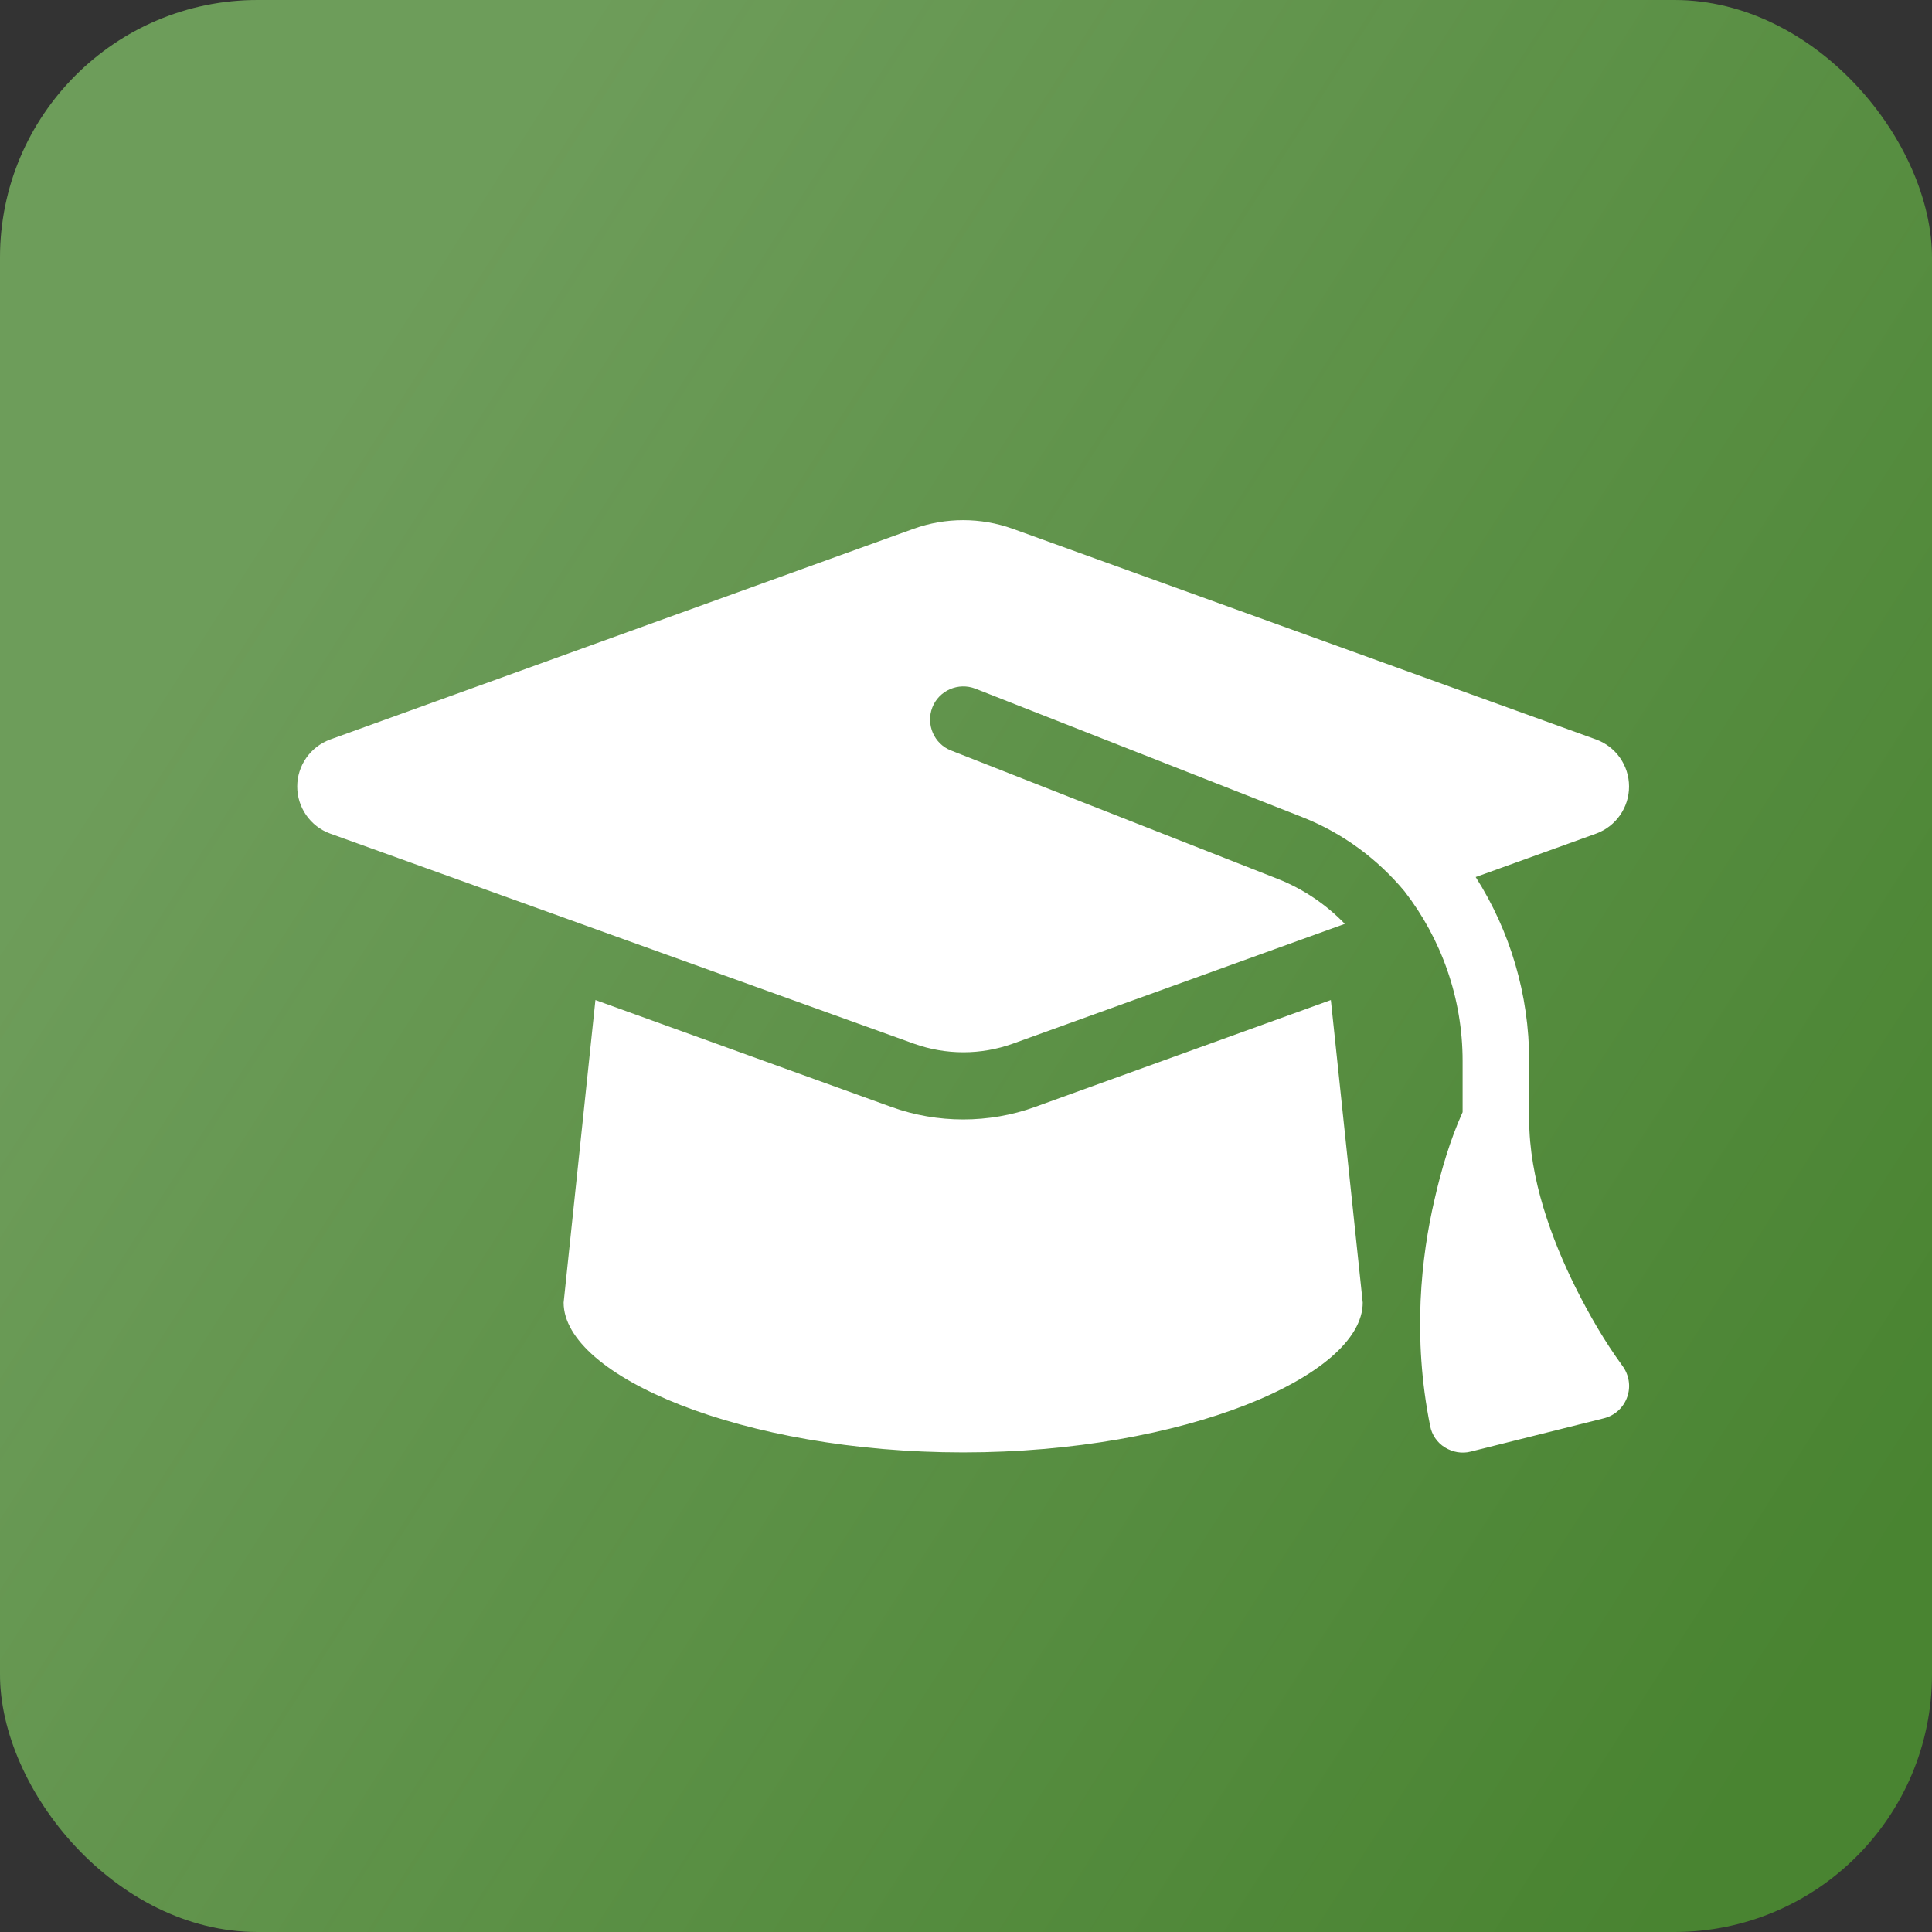
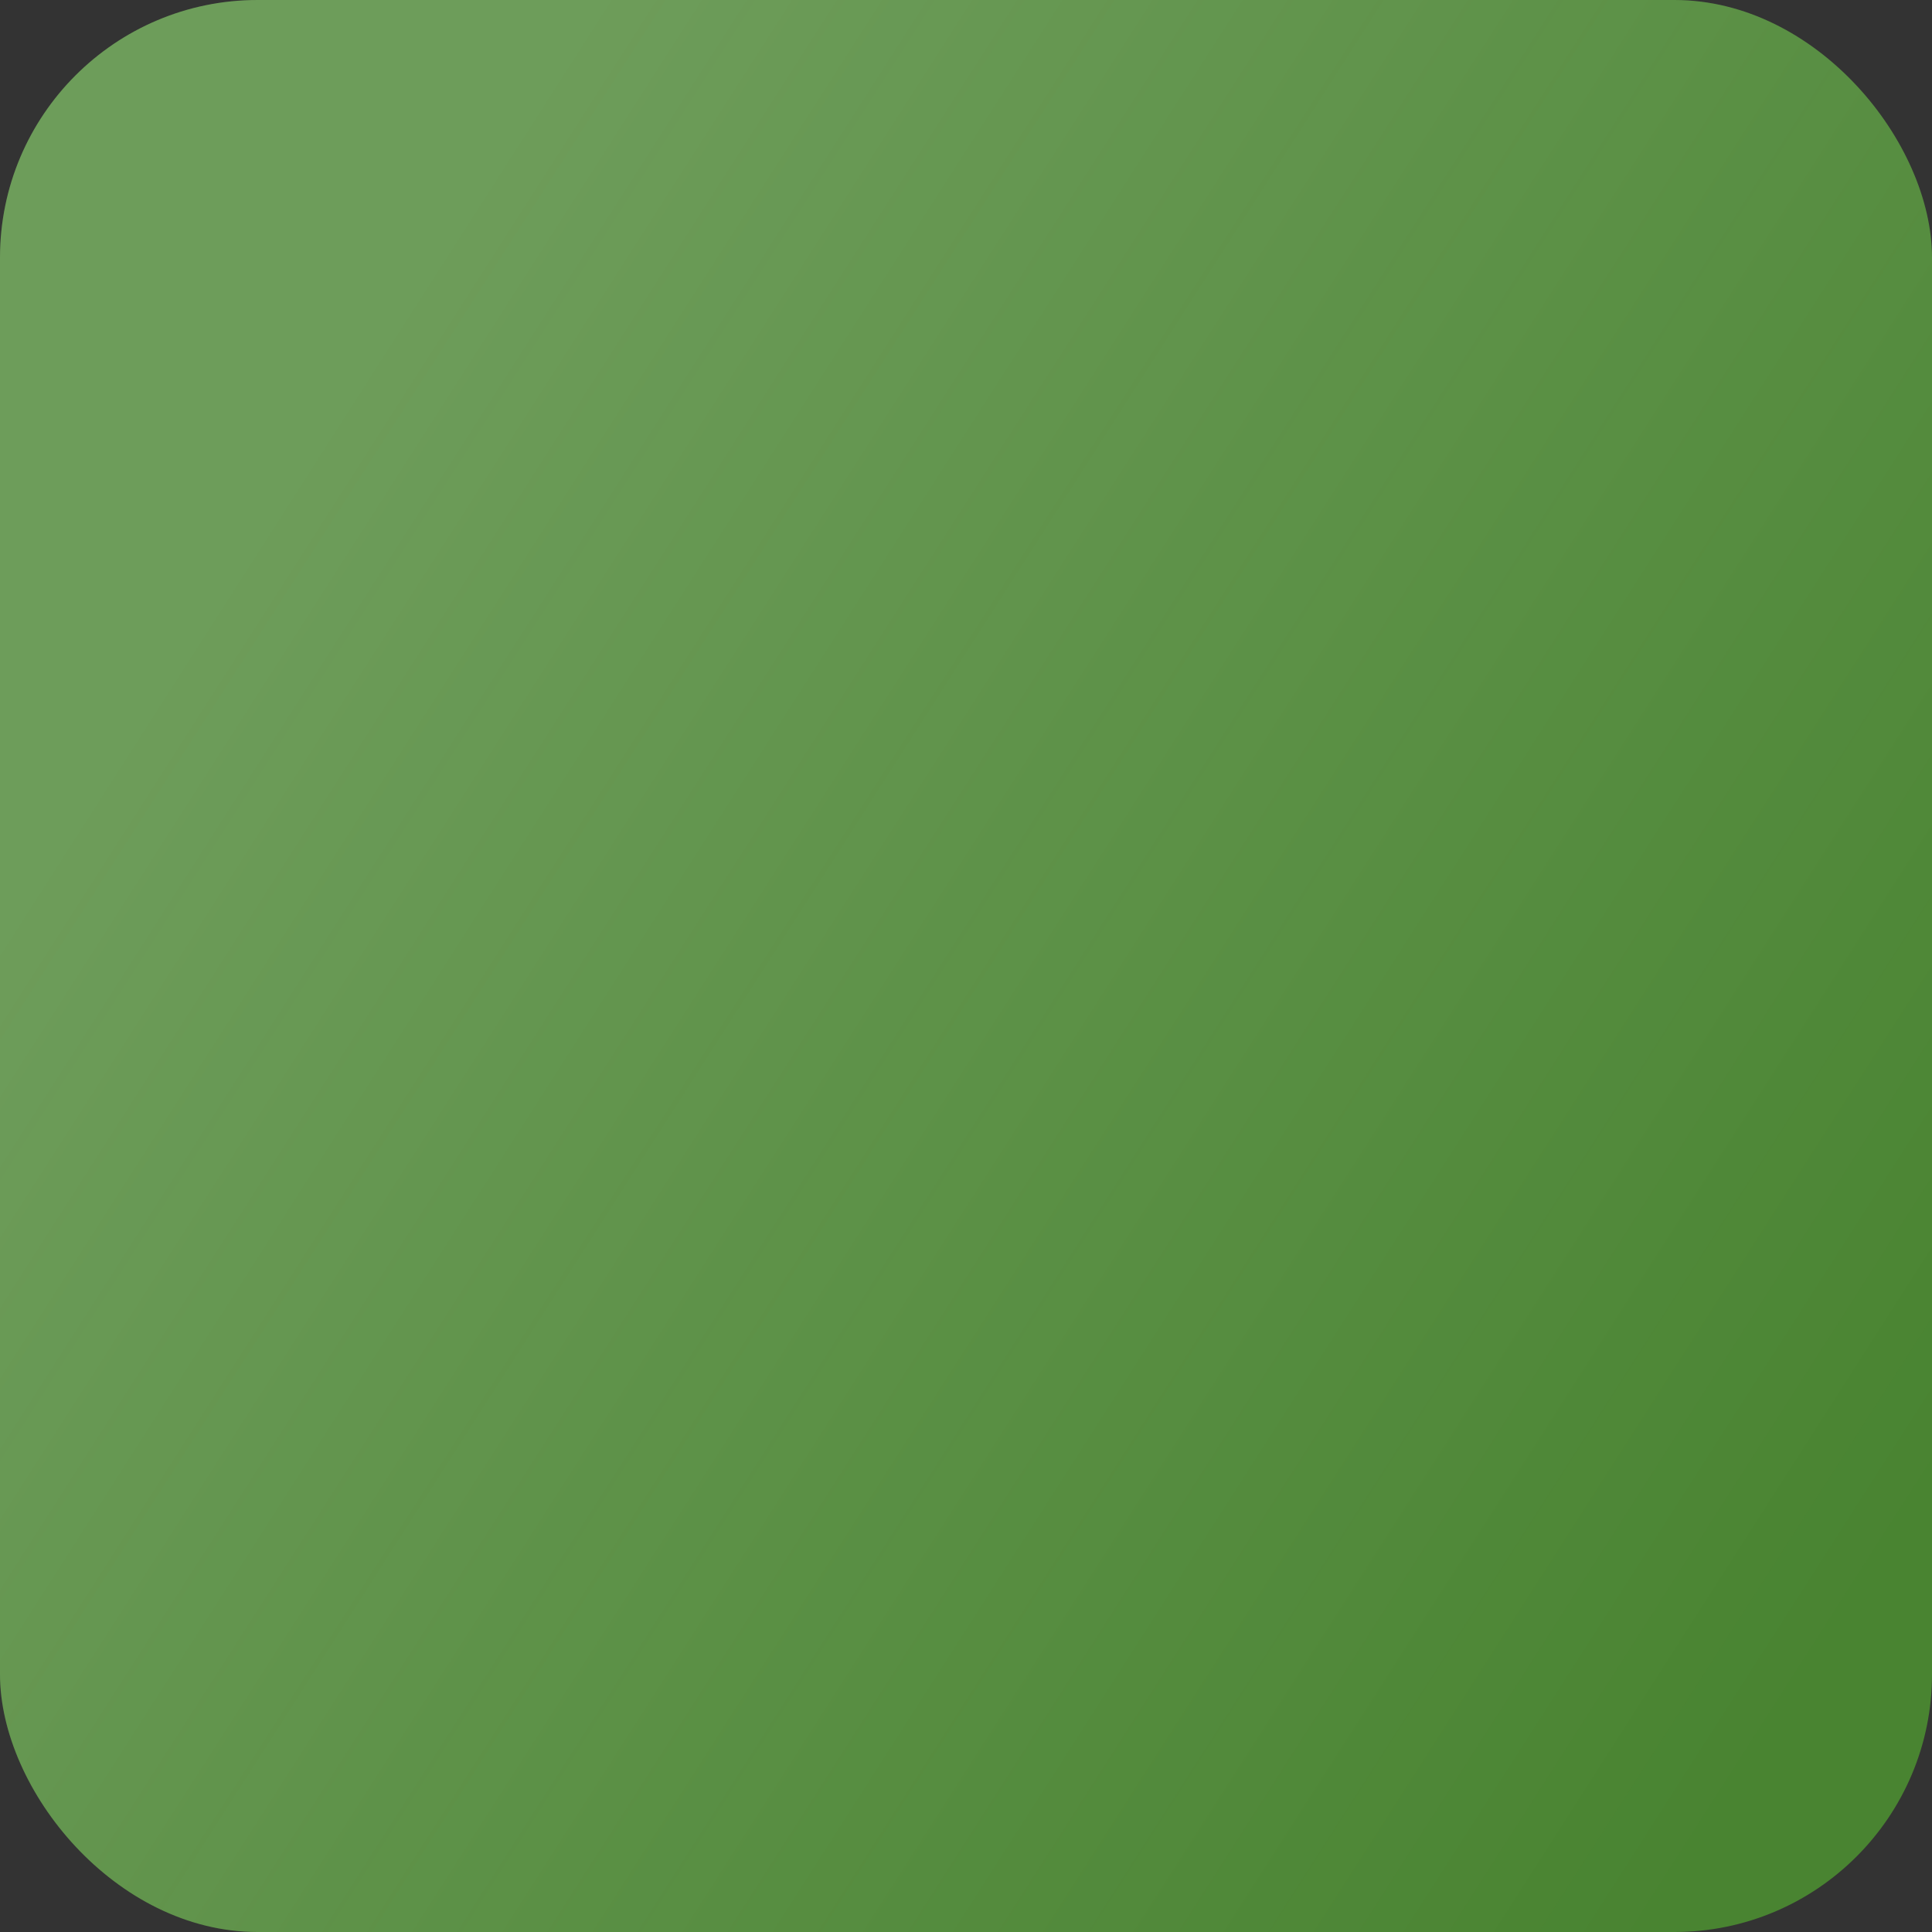
<svg xmlns="http://www.w3.org/2000/svg" width="26" height="26" viewBox="0 0 26 26" fill="none">
  <rect x="0" y="0" width="26" height="26" fill="#333333" stroke="none" />
  <rect width="26" height="26" rx="3.467" fill="#498431" />
  <rect width="26" height="26" rx="3.467" fill="url(#paint0_linear_3648_5770)" fill-opacity="0.2" />
-   <path d="M12.962 7C13.189 7 13.413 7.039 13.626 7.115L21.481 9.952C21.747 10.05 21.923 10.302 21.923 10.585C21.923 10.867 21.747 11.12 21.481 11.218L19.859 11.803C20.319 12.525 20.579 13.38 20.579 14.278V15.065C20.579 15.861 20.882 16.681 21.204 17.328C21.386 17.692 21.593 18.051 21.834 18.381C21.923 18.502 21.949 18.659 21.898 18.801C21.848 18.944 21.73 19.051 21.584 19.087L19.792 19.535C19.675 19.566 19.549 19.543 19.445 19.479C19.341 19.415 19.268 19.308 19.246 19.188C19.005 17.989 19.126 16.914 19.305 16.144C19.395 15.746 19.515 15.34 19.683 14.967V14.278C19.683 13.433 19.397 12.635 18.902 11.996C18.54 11.562 18.073 11.212 17.524 10.996L13.127 9.268C12.897 9.179 12.637 9.291 12.547 9.52C12.458 9.75 12.57 10.011 12.799 10.1L17.196 11.828C17.543 11.965 17.849 12.175 18.098 12.433L13.628 14.046C13.415 14.122 13.191 14.161 12.965 14.161C12.738 14.161 12.514 14.122 12.301 14.046L4.443 11.218C4.177 11.122 4 10.867 4 10.585C4 10.302 4.177 10.05 4.443 9.952L12.298 7.115C12.511 7.039 12.735 7 12.962 7ZM18.339 17.53C18.339 18.518 15.93 19.546 12.962 19.546C9.993 19.546 7.585 18.518 7.585 17.53L8.013 13.458L11.996 14.897C12.306 15.009 12.634 15.065 12.962 15.065C13.29 15.065 13.62 15.009 13.928 14.897L17.91 13.458L18.339 17.53Z" fill="white" />
  <defs>
    <linearGradient id="paint0_linear_3648_5770" x1="11.771" y1="-5.828" x2="33.643" y2="8.166" gradientUnits="userSpaceOnUse">
      <stop stop-color="#FFFEFE" />
      <stop offset="1" stop-color="#FFFEFE" stop-opacity="0" />
    </linearGradient>
  </defs>
</svg>